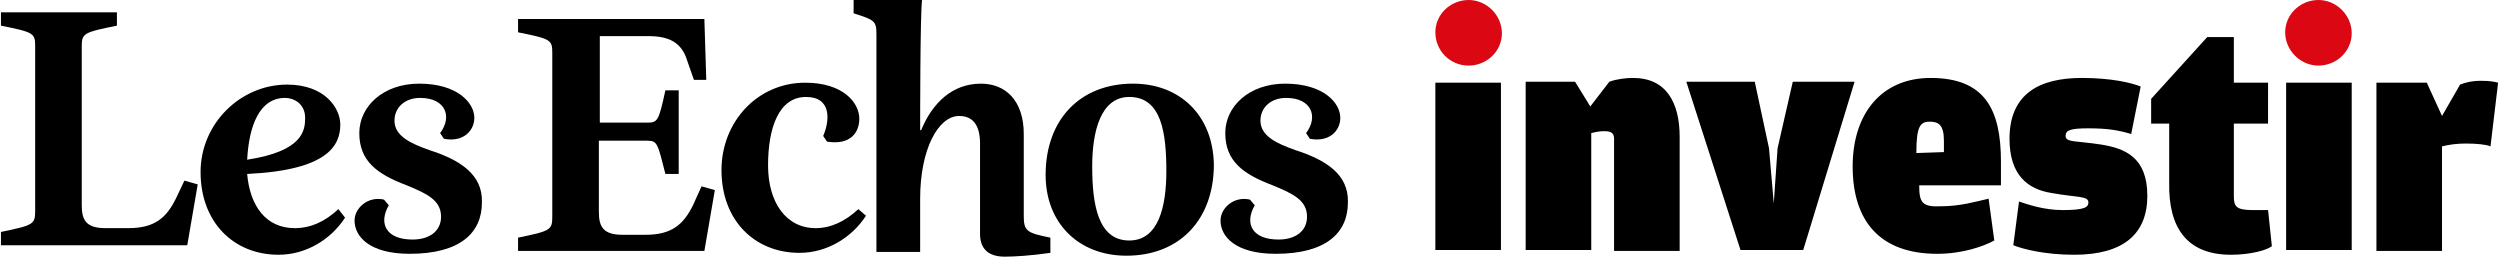
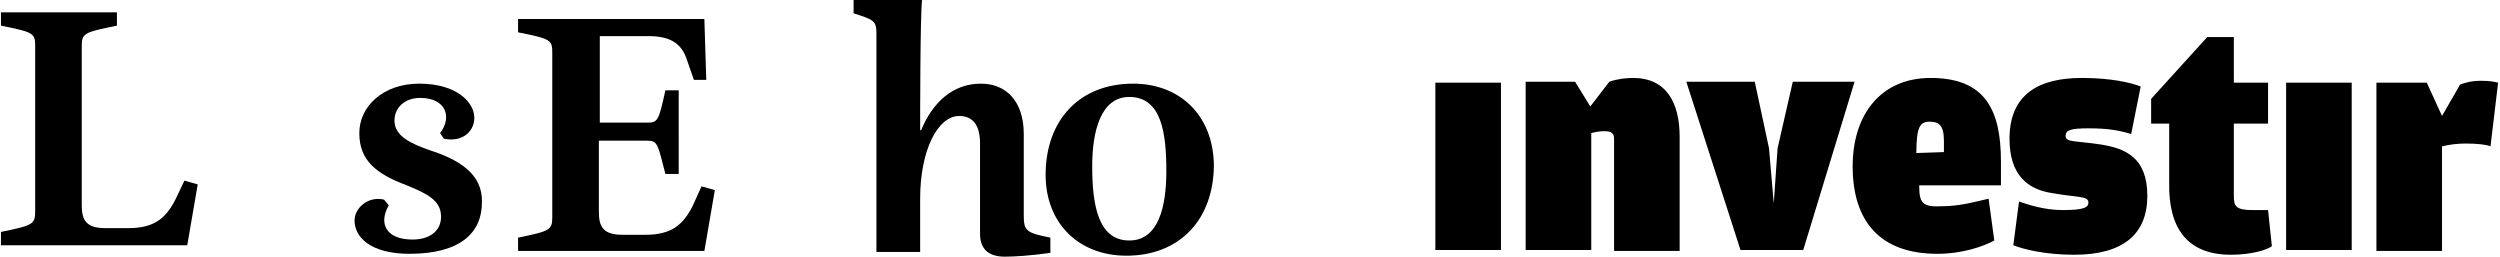
<svg xmlns="http://www.w3.org/2000/svg" id="Calque_1" x="0px" y="0px" viewBox="0 0 263 27" style="enable-background:new 0 0 263 27;" xml:space="preserve">
  <style type="text/css">	.st0{fill-rule:evenodd;clip-rule:evenodd;}	.st1{fill-rule:evenodd;clip-rule:evenodd;fill:#DB0712;}</style>
  <g id="Desktop-light">
    <g id="Investir-light--Copy" transform="translate(-54, -22)">
      <g id="Header">
        <g id="Niv0">
          <g id="Group-2" transform="translate(54, 22)">
            <g id="les-echios-logo">
              <g id="LogoFlat">
                <path id="Shape" class="st0" d="M18.5,20.9c-1,2-2.2,3.1-5,3.1h-2.4c-2,0-2.5-0.8-2.5-2.4V4.9c0-1.4,0.2-1.5,3.7-2.2V1.3H0.1        v1.4c3.5,0.7,3.6,0.8,3.6,2.2v17.3c0,1.4-0.2,1.5-3.6,2.2v1.4h19.6l1.1-6.4L19.4,19L18.5,20.9z" />
-                 <path id="Shape_00000160869736589977876870000015199561952054395806_" class="st0" d="M31,24c-3,0-4.7-2.3-5-5.7        c8.5-0.4,9.8-3,9.8-5.2c0-1.7-1.6-4.2-5.6-4.2c-4.9,0-9.1,4.1-9.1,9.2c0,5.3,3.5,8.7,8.2,8.7c2.9,0,5.5-1.6,7-3.9L35.6,22        C34.2,23.3,32.7,24,31,24z M30,10.3c0.9,0,2.1,0.6,2.1,2.1c0,1.3-0.2,3.5-6.1,4.4C26.2,13.2,27.3,10.3,30,10.3z" />
                <path id="Shape_00000106113500292395470680000012738864037645990326_" class="st0" d="M45.2,15.8c-2-0.7-3.7-1.5-3.7-3.1        c0-1.4,1.1-2.4,2.7-2.4c2.7,0,3.4,2,2.1,3.7l0.4,0.6c2.1,0.4,3.2-0.9,3.2-2.2c0-1.6-1.8-3.6-5.8-3.6c-3.8,0-6.3,2.4-6.3,5.2        c0,2.9,1.8,4.3,5,5.5c2.2,0.9,3.6,1.6,3.6,3.3c0,1.5-1.2,2.4-3,2.4c-2.8,0-3.6-1.7-2.5-3.6l-0.5-0.6        c-1.7-0.4-3.1,0.9-3.1,2.2c0,1.7,1.6,3.5,5.8,3.5c5.3,0,7.6-2.2,7.6-5.4C50.8,18.3,48.3,16.8,45.2,15.8z" />
                <path id="Shape_00000035529733549103032780000017873493845119689344_" class="st0" d="M72.9,21.6c-1,2-2.2,3.1-5,3.1h-2.4        c-2,0-2.5-0.8-2.5-2.4v-7.5h5.1c1.1,0,1.1,0.4,1.9,3.5h1.4V9.5h-1.4c-0.7,3.2-0.8,3.4-1.9,3.4h-5V3.8h5.1        c2.1,0,3.5,0.6,4.1,2.6l0.7,2h1.3L74.1,2H54.5v1.4c3.5,0.7,3.6,0.8,3.6,2.2v17.2c0,1.4-0.2,1.5-3.6,2.2v1.4h19.6l1.1-6.4        l-1.4-0.4L72.9,21.6z" />
-                 <path id="Shape_00000014622432892760618880000008951087531464376510_" class="st0" d="M85.8,24c-3.1,0-5-2.7-5-6.6        c0-3.9,1.1-7.2,4-7.2c2.7,0,2.5,2.5,1.8,4.1l0.4,0.6c2.5,0.4,3.4-1,3.4-2.4c0-1.7-1.7-3.8-5.7-3.8c-5,0-8.8,4.1-8.8,9.2        c0,5.3,3.5,8.7,8.2,8.7c2.9,0,5.5-1.6,7-3.9L90.3,22C88.9,23.3,87.4,24,85.8,24z" />
                <path id="Shape_00000026165648679783869330000005431015073532446380_" class="st0" d="M107.7,22.7v-8.6        c0-3.5-1.9-5.3-4.5-5.3c-3,0-5.1,2-6.3,4.9h-0.1c0-0.8,0-12.2,0.2-13.7h-7.2v1.4c2.2,0.7,2.4,0.8,2.4,2.2v22.9h4.6v-5.6        c0-5.2,1.9-8.7,4.1-8.7c1.4,0,2.2,0.9,2.2,2.9v9.5c0,1.6,0.9,2.4,2.6,2.4c1,0,2.7-0.1,4.8-0.4V25        C108,24.5,107.7,24.3,107.7,22.7z" />
                <path id="Shape_00000159467543061028558260000010887079648063129787_" class="st0" d="M119.2,8.8c-5.6,0-9.2,3.8-9.2,9.6        c0,5.1,3.5,8.5,8.5,8.5c5.6,0,9.2-3.8,9.2-9.6C127.6,12.1,124.1,8.8,119.2,8.8z M118.8,25.3c-3.3,0-3.9-3.8-3.9-7.8        c0-3.7,0.9-7.3,3.9-7.3c3.4,0,3.9,3.8,3.9,7.8C122.7,21.7,121.9,25.3,118.8,25.3z" />
-                 <path id="Shape_00000039841627081553135650000013733370617954193589_" class="st0" d="M136.3,15.8c-2-0.7-3.7-1.5-3.7-3.1        c0-1.4,1.1-2.4,2.7-2.4c2.7,0,3.4,2,2.1,3.7l0.4,0.6c2.1,0.4,3.2-0.9,3.2-2.2c0-1.6-1.8-3.6-5.8-3.6c-3.8,0-6.3,2.4-6.3,5.2        c0,2.9,1.8,4.3,5,5.5c2.2,0.9,3.6,1.6,3.6,3.3c0,1.5-1.2,2.4-3,2.4c-2.8,0-3.6-1.7-2.5-3.6l-0.5-0.6        c-1.7-0.4-3.1,0.9-3.1,2.2c0,1.7,1.6,3.5,5.8,3.5c5.3,0,7.6-2.2,7.6-5.4C141.9,18.3,139.4,16.8,136.3,15.8z" />
              </g>
            </g>
            <g id="logo-investir" transform="translate(151, 0)">
              <path id="Fill-1" class="st0" d="M0,26.3h6.9V8.7H0V26.3z M16.3,11.2l-1.6-2.6H9.5v17.7h6.9V14c0.4-0.1,0.8-0.2,1.4-0.2       c0.8,0,1,0.3,1,0.8v11.8h6.9V14.4c0-3.6-1.4-6.2-4.9-6.2c-0.7,0-1.7,0.1-2.5,0.4L16.3,11.2z M32.1,26.3h6.6l5.4-17.7h-6.5       l-1.6,7l-0.4,5.8l-0.5-5.8l-1.5-7h-7.2L32.1,26.3z M50.9,19.5h8.6V17c0-5.5-1.7-8.8-7.4-8.8c-5.2,0-8.2,3.8-8.2,9.3       c0,5.8,2.9,9.2,8.9,9.2c2.7,0,4.9-0.8,6-1.4l-0.6-4.4c-1.3,0.3-3,0.8-5,0.8C51.2,21.8,50.9,21.3,50.9,19.5L50.9,19.5z        M50.6,16.1c0-2.8,0.4-3.3,1.4-3.3c0.9,0,1.5,0.3,1.5,2V16L50.6,16.1L50.6,16.1z M67.2,26.8c5.2,0,7.7-2.2,7.7-6.2       c0-4.1-2.4-5-4.9-5.4c-2.6-0.4-3.7-0.2-3.7-0.9c0-0.6,0.5-0.8,2.4-0.8c2,0,3.2,0.2,4.5,0.6l1-5c-1-0.4-3.1-0.9-6.2-0.9       c-4.5,0-7.6,1.7-7.6,6.4c0,3.8,1.9,5.3,4.4,5.7c2.8,0.5,3.9,0.3,3.9,1c0,0.5-0.4,0.8-2.7,0.8c-2,0-3.7-0.6-4.6-0.9l-0.6,4.6       C61.8,26.2,64.1,26.8,67.2,26.8L67.2,26.8z M83.7,26.8c2.1,0,3.8-0.5,4.3-0.9l-0.4-3.8H86c-1.8,0-2-0.4-2-1.5V13h3.6V8.7h-3.6       V3.9h-2.8l-5.9,6.5V13h1.9v6.2C77.1,24,79.1,26.8,83.7,26.8L83.7,26.8z M89.5,26.3h6.9V8.7h-6.9V26.3z M105.9,12.2l-1.6-3.5       H99v17.7h6.9V15.4c0.8-0.2,1.6-0.3,2.5-0.3c1.1,0,2.2,0.1,2.6,0.3l0.8-6.7c-0.4-0.1-0.8-0.2-1.8-0.2c-1,0-1.7,0.2-2.2,0.4       L105.9,12.2z" />
-               <path id="Fill-3" class="st1" d="M3.5,6.9c1.9,0,3.5-1.5,3.5-3.4S5.4,0,3.5,0S0,1.5,0,3.4S1.5,6.9,3.5,6.9" />
-               <path id="Fill-4" class="st1" d="M92.9,6.9c1.9,0,3.5-1.5,3.5-3.4S94.8,0,92.9,0c-1.9,0-3.5,1.5-3.5,3.4S91,6.9,92.9,6.9" />
            </g>
          </g>
        </g>
      </g>
    </g>
  </g>
</svg>